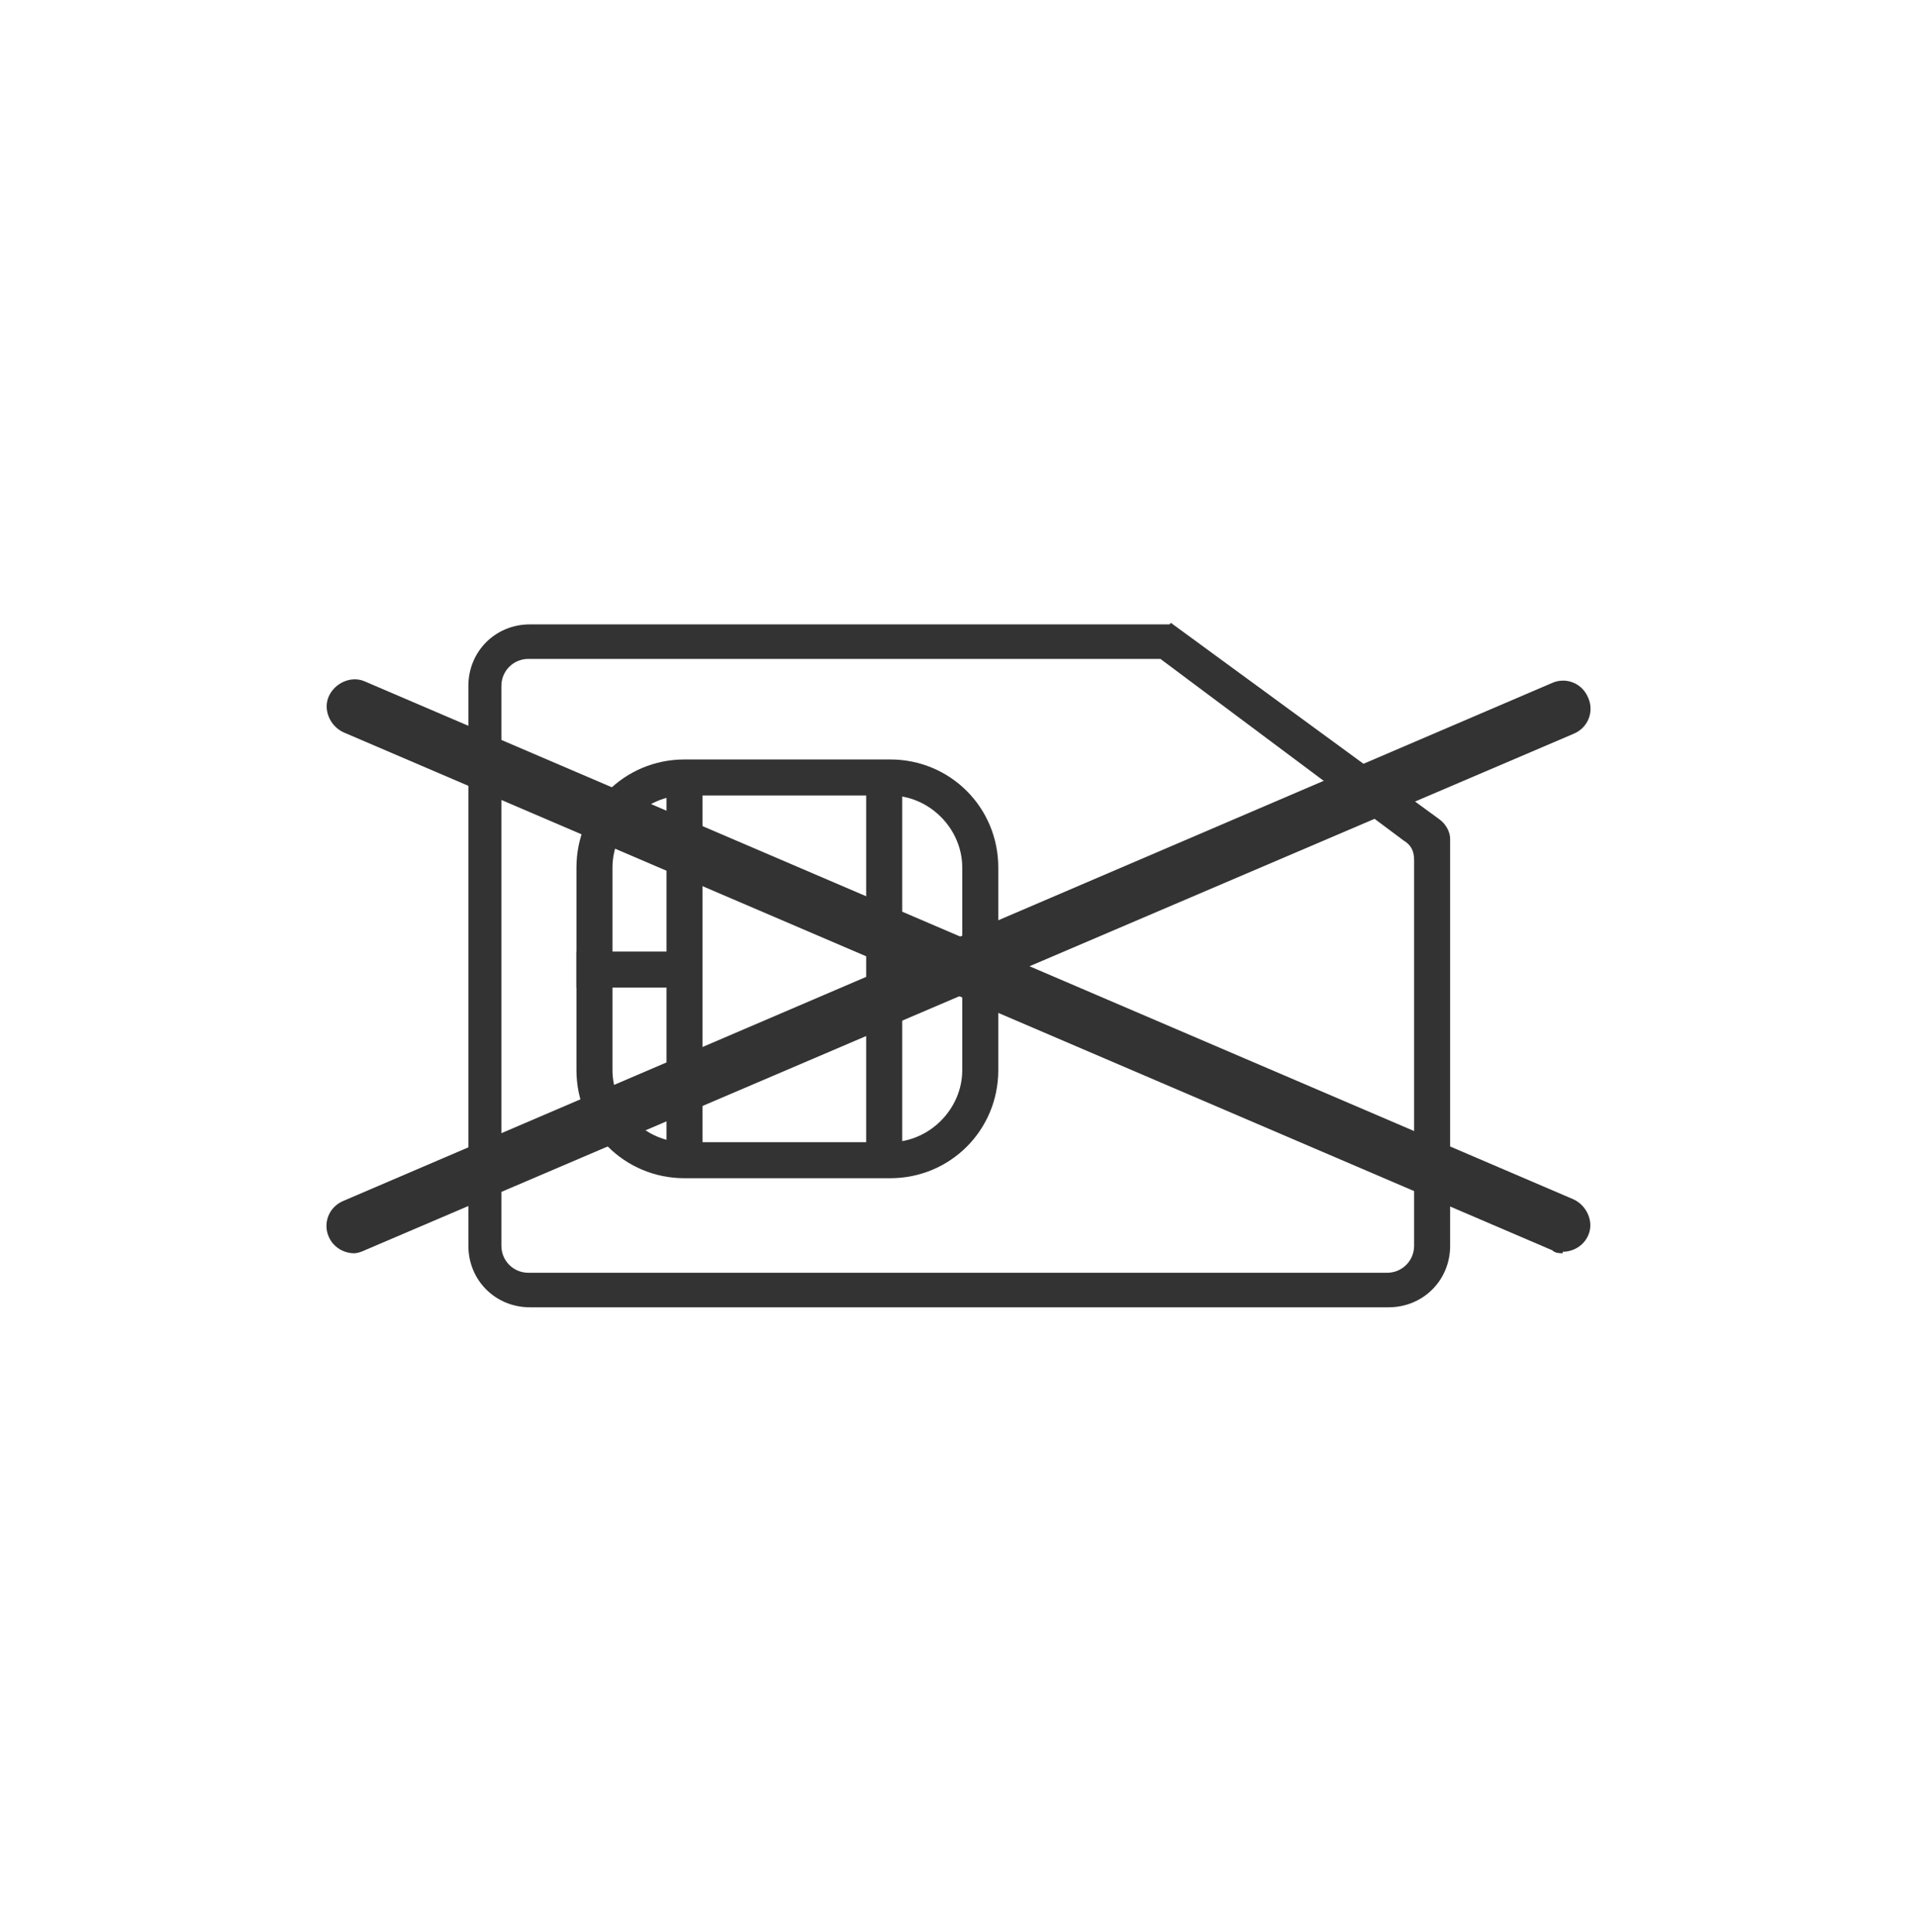
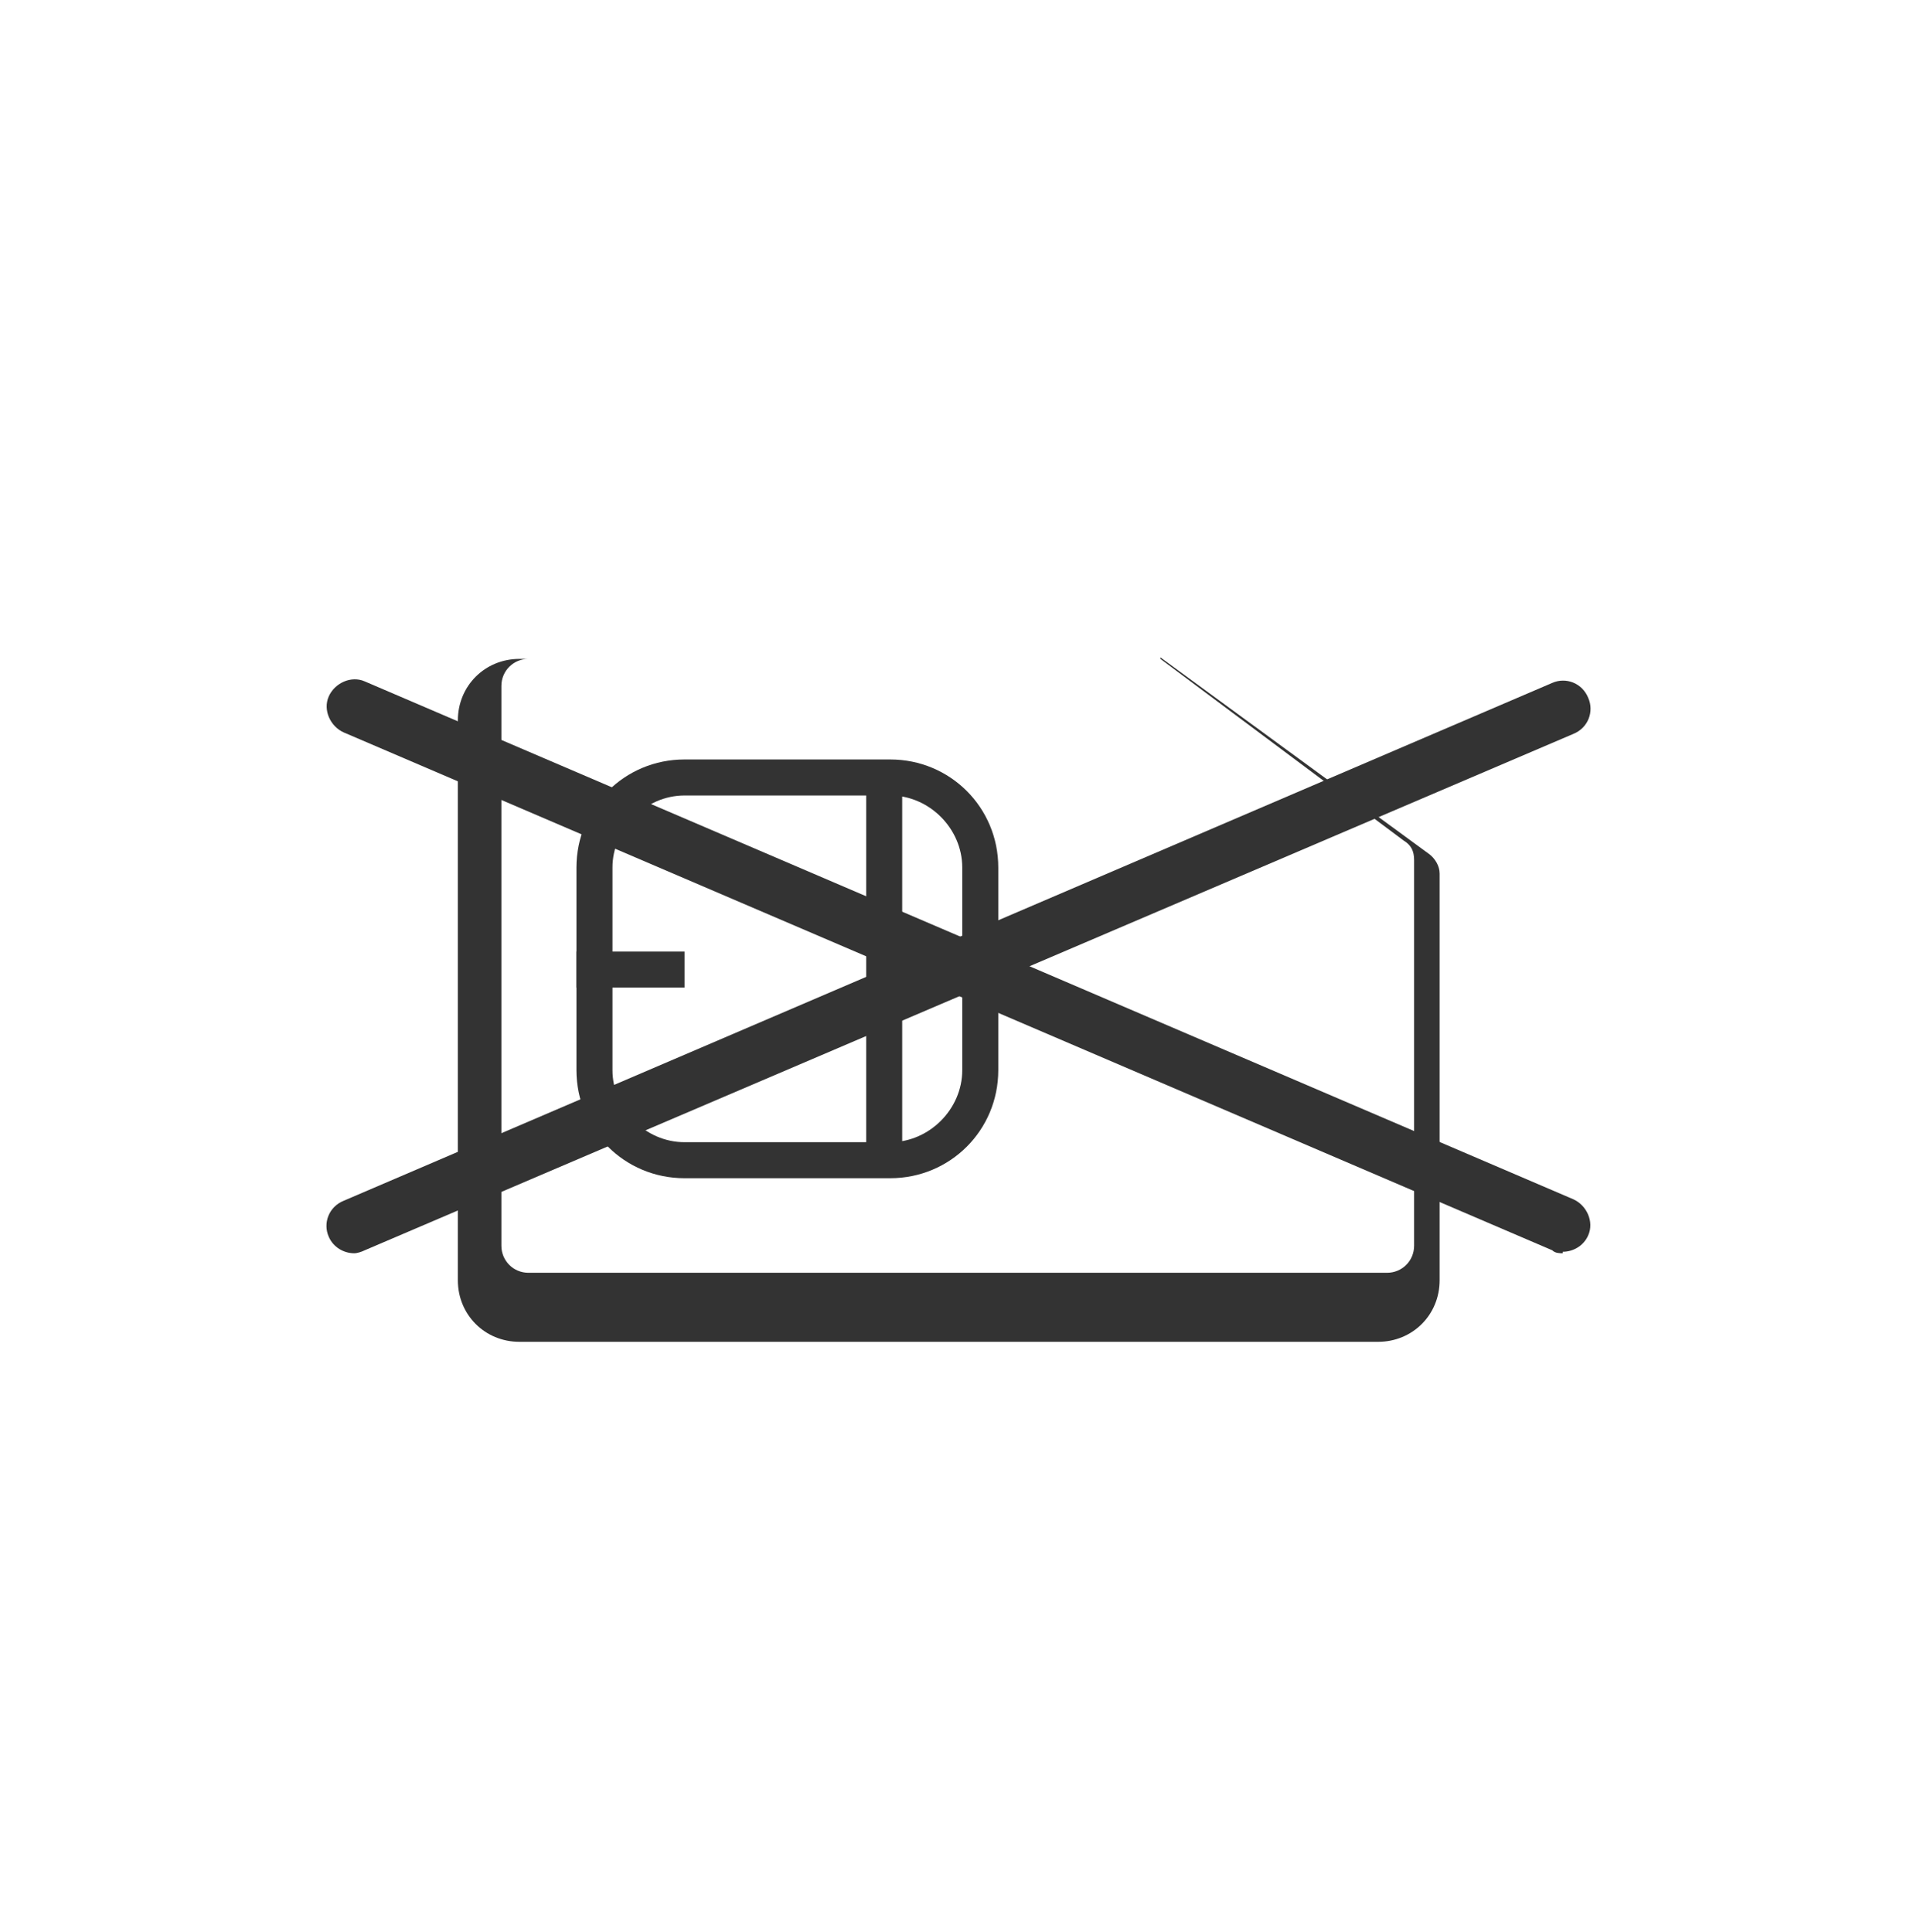
<svg xmlns="http://www.w3.org/2000/svg" width="127.7" height="128.7" version="1.1" viewBox="0 0 127.7 128.7">
  <defs>
    <style>
      .cls-1 {
        fill: #333;
      }
    </style>
  </defs>
  <g>
    <g id="Livello_1">
      <g>
        <g>
-           <path class="cls-1" d="M77.3,43.9l16.2,12.1c.5.3.7.7.7,1.3v25.7c0,1-.8,1.8-1.8,1.8h-57.2c-1,0-1.8-.8-1.8-1.8v-37.3c0-1,.8-1.8,1.8-1.8h42M77.9,41.6h-42.6c-2.3,0-4.1,1.8-4.1,4.1v37.3c0,2.3,1.8,4.1,4.1,4.1h57.2c2.3,0,4.1-1.8,4.1-4.1v-27.1c0-.5-.3-1-.7-1.3l-17.9-13.1h0Z" />
+           <path class="cls-1" d="M77.3,43.9l16.2,12.1c.5.3.7.7.7,1.3v25.7c0,1-.8,1.8-1.8,1.8h-57.2c-1,0-1.8-.8-1.8-1.8v-37.3c0-1,.8-1.8,1.8-1.8h42h-42.6c-2.3,0-4.1,1.8-4.1,4.1v37.3c0,2.3,1.8,4.1,4.1,4.1h57.2c2.3,0,4.1-1.8,4.1-4.1v-27.1c0-.5-.3-1-.7-1.3l-17.9-13.1h0Z" />
          <path class="cls-1" d="M59.3,53c2.6,0,4.8,2.2,4.8,4.8v13.5c0,2.6-2.2,4.8-4.8,4.8h-13.7c-2.6,0-4.8-2.2-4.8-4.8v-13.5c0-2.6,2.2-4.8,4.8-4.8h13.7M59.3,50.6h-13.7c-4,0-7.2,3.2-7.2,7.2v13.5c0,4,3.2,7.2,7.2,7.2h13.7c4,0,7.2-3.2,7.2-7.2v-13.5c0-4-3.2-7.2-7.2-7.2h0Z" />
-           <rect class="cls-1" x="44.4" y="52" width="2.4" height="25.3" />
          <rect class="cls-1" x="57.7" y="52" width="2.4" height="25.3" />
          <rect class="cls-1" x="38.4" y="63.4" width="7.2" height="2.4" />
          <rect class="cls-1" x="59.4" y="63.6" width="7.2" height="2.4" />
        </g>
        <g>
          <path class="cls-1" d="M23.6,83.5c-.7,0-1.4-.4-1.7-1.1-.4-.9,0-2,1-2.4l80.5-34.5c.9-.4,2,0,2.4,1,.4.9,0,2-1,2.4L24.3,83.3c-.2.1-.5.2-.7.2Z" />
          <path class="cls-1" d="M104.1,83.5c-.2,0-.5,0-.7-.2L22.9,48.8c-.9-.4-1.4-1.5-1-2.4.4-.9,1.5-1.4,2.4-1l80.5,34.5c.9.4,1.4,1.5,1,2.4-.3.7-1,1.1-1.7,1.1Z" />
        </g>
      </g>
    </g>
  </g>
</svg>